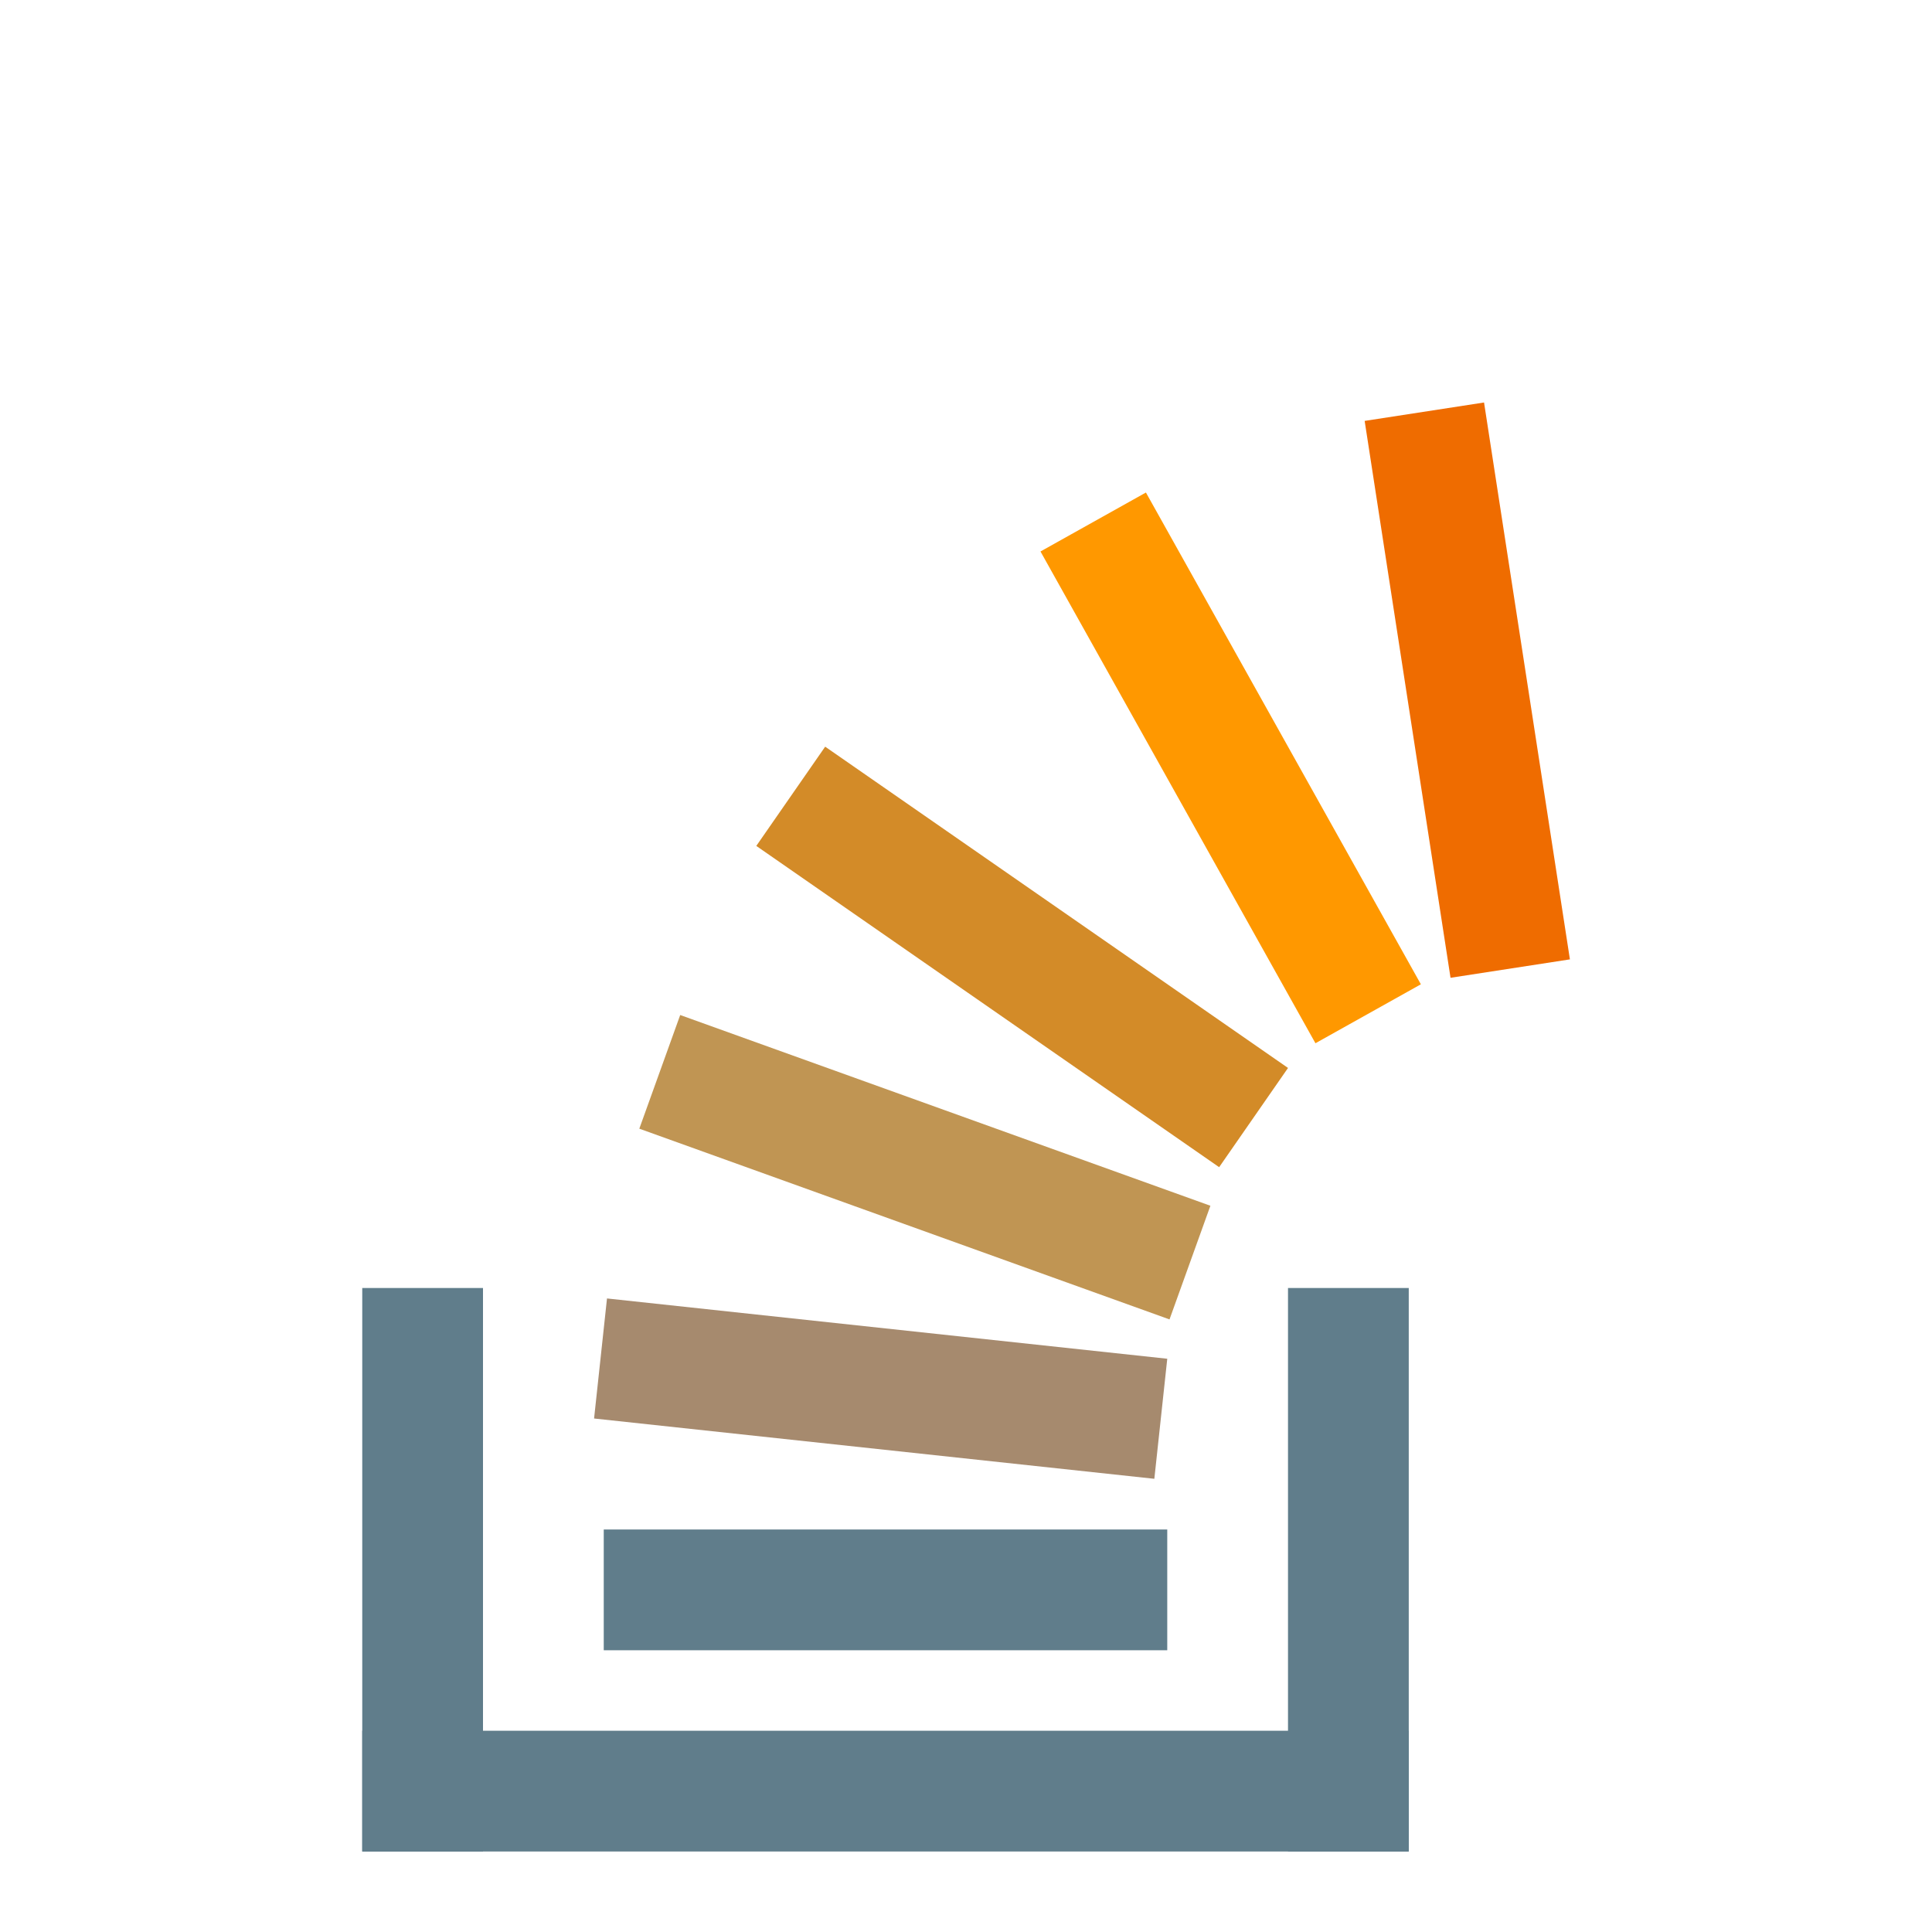
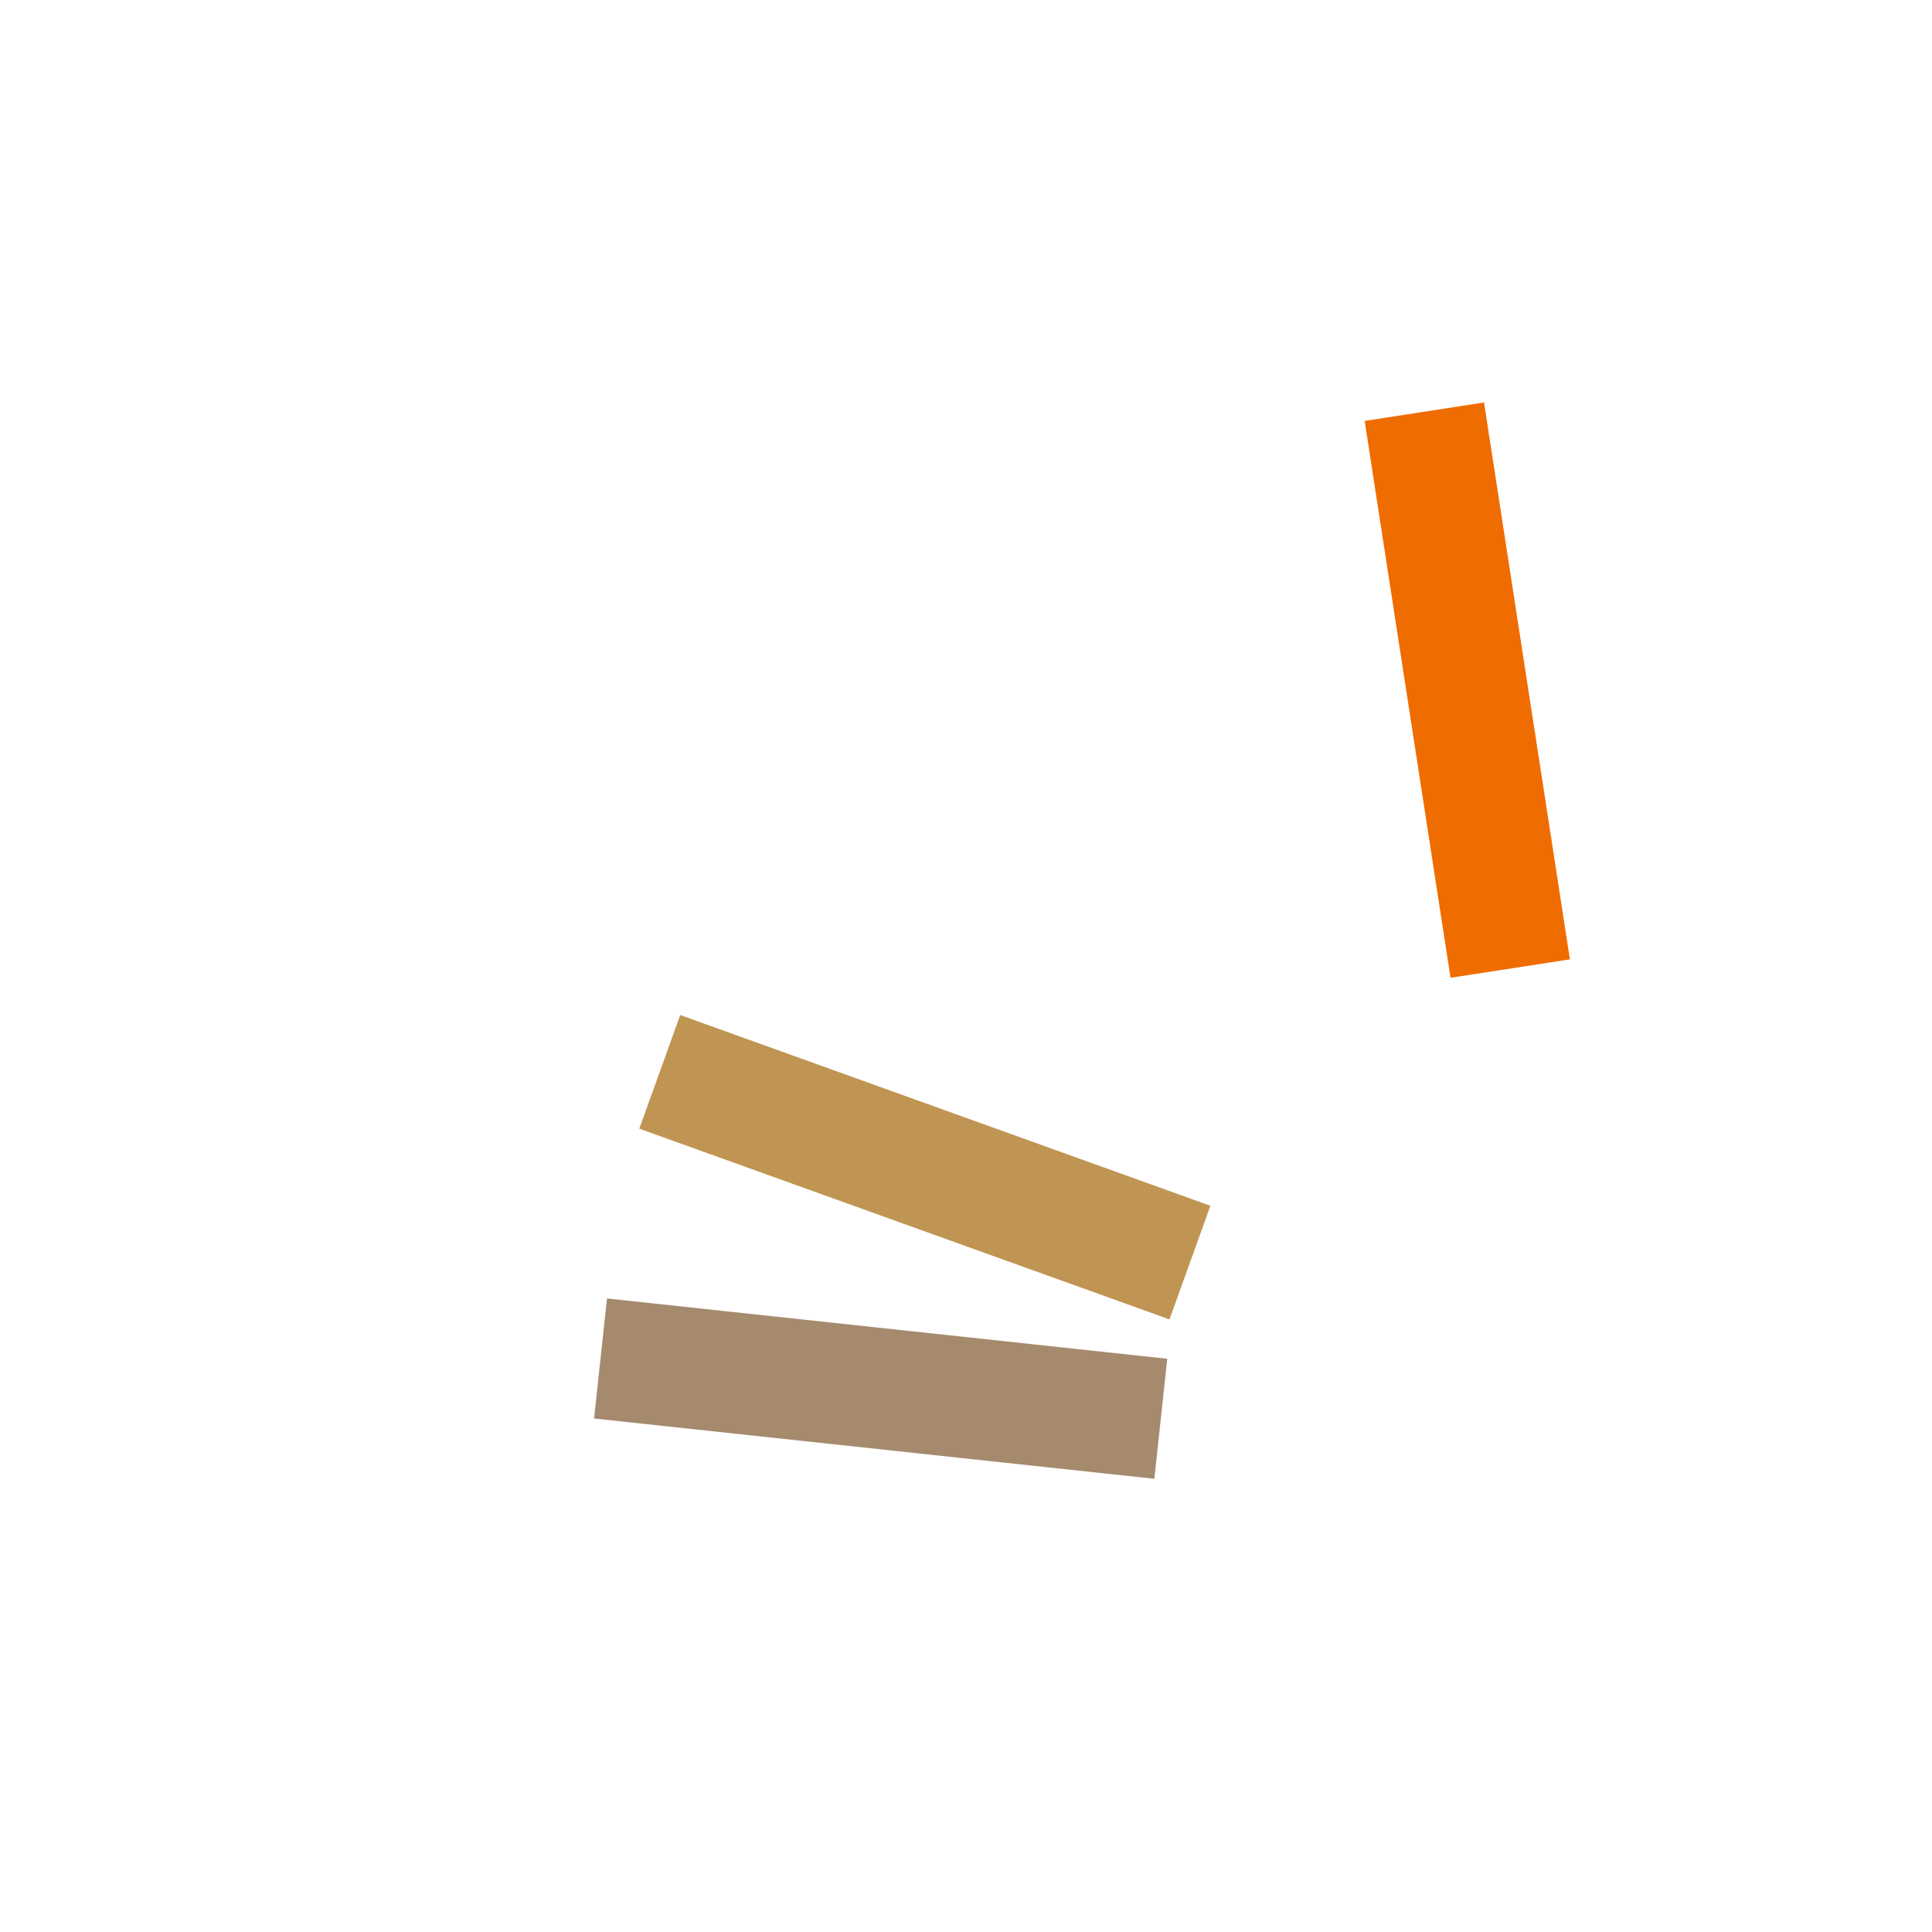
<svg xmlns="http://www.w3.org/2000/svg" viewBox="0 0 48 40" width="48px" height="48px">
-   <path fill="#607D8B" d="M9 28H12V42H9z" />
-   <path fill="#607D8B" d="M9 39H35V42H9z" />
-   <path fill="#607D8B" d="M32 28H35V42H32zM15 34H29V37H15z" />
  <path fill="#A68A6E" d="M14.88 29H28.88V32H14.88z" transform="rotate(6.142 21.88 30.5)" />
  <path fill="#EF6C00" d="M29.452 11.646H43.451V14.647H29.452z" transform="rotate(81.234 36.453 13.148)" />
-   <path fill="#FF9800" d="M23.576 13.578H37.574V16.579H23.576z" transform="rotate(60.79 30.576 15.079)" />
-   <path fill="#D38B28" d="M18.395 18.275H32.393V21.276H18.395z" transform="rotate(34.765 25.396 19.777)" />
-   <path fill="#C09553" d="M15.977 23.499H29.976V26.5H15.977z" transform="rotate(19.785 22.978 25.003)" />
+   <path fill="#C09553" d="M15.977 23.499H29.976V26.5H15.977" transform="rotate(19.785 22.978 25.003)" />
</svg>